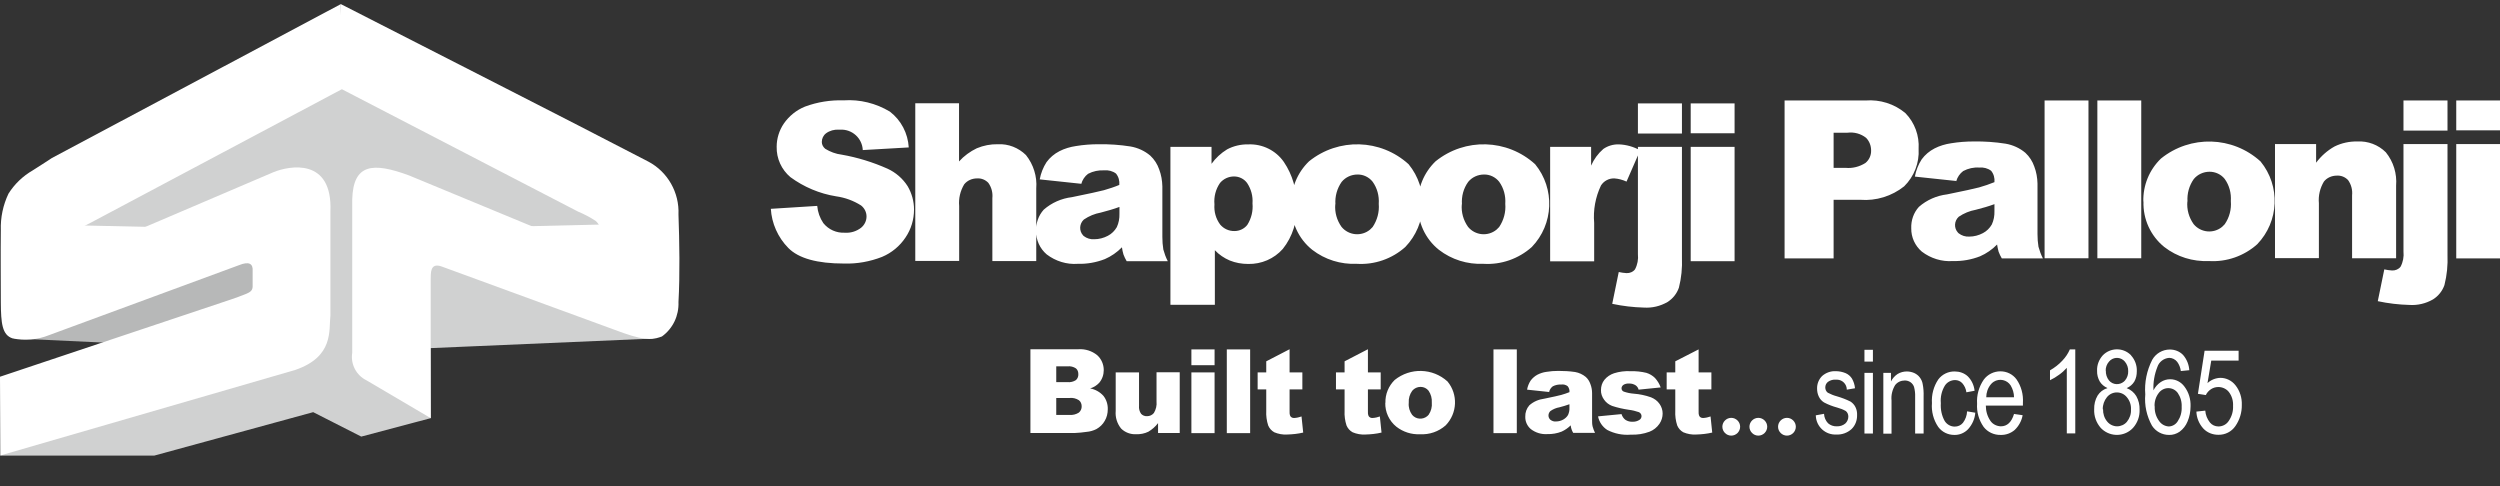
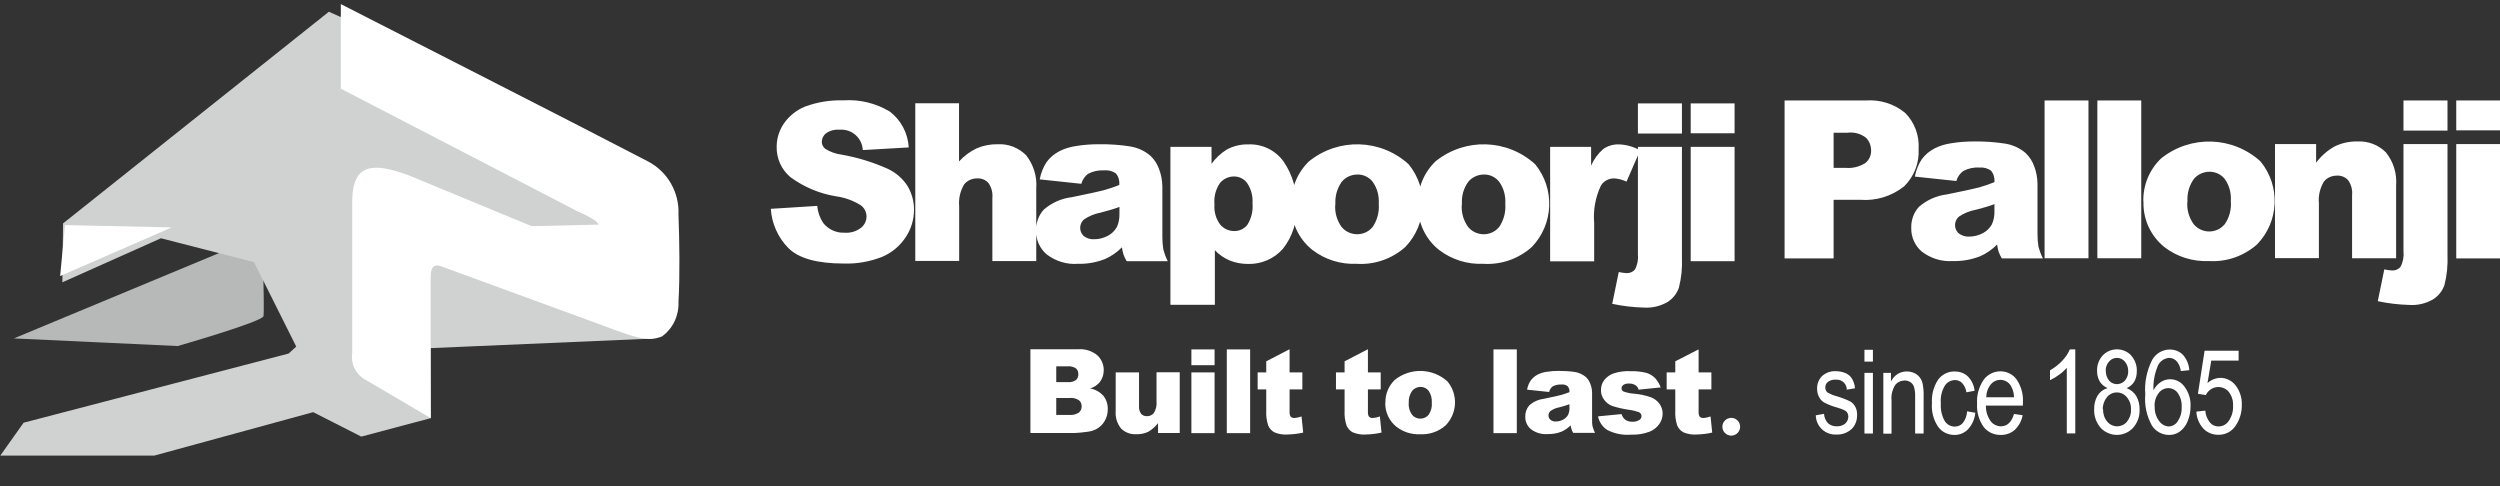
<svg xmlns="http://www.w3.org/2000/svg" width="180" height="35" viewBox="0 0 180 35" fill="none">
  <rect x="0" y="0" width="180" height="35" fill="#333333" stroke="none" />
  <g clip-path="url(#clip0_10006_3848)">
    <path d="M158.14 29.635L158.78 29.565C158.8 29.875 158.92 30.175 159.12 30.425C159.27 30.605 159.49 30.705 159.73 30.705C160.03 30.705 160.31 30.555 160.47 30.305C160.69 29.985 160.8 29.605 160.78 29.225C160.8 28.865 160.7 28.515 160.48 28.225C160.3 27.995 160.01 27.865 159.72 27.865C159.54 27.865 159.36 27.915 159.2 28.015C159.04 28.125 158.9 28.265 158.82 28.445L158.25 28.355L158.73 25.255H161.18V25.965H159.21L158.94 27.585C159.19 27.345 159.53 27.215 159.87 27.205C160.29 27.205 160.69 27.405 160.95 27.735C161.27 28.135 161.43 28.645 161.41 29.155C161.42 29.695 161.26 30.225 160.95 30.675C160.67 31.085 160.21 31.315 159.72 31.305C159.31 31.305 158.92 31.155 158.64 30.855C158.33 30.515 158.15 30.075 158.14 29.625M155.14 29.255C155.12 29.635 155.23 30.005 155.45 30.305C155.61 30.545 155.88 30.695 156.16 30.705C156.42 30.695 156.66 30.555 156.8 30.325C157 30.025 157.1 29.665 157.08 29.295C157.1 28.935 157 28.585 156.8 28.295C156.64 28.075 156.39 27.945 156.12 27.945C155.85 27.945 155.59 28.075 155.43 28.295C155.22 28.565 155.11 28.915 155.13 29.255H155.14ZM157.62 26.655L157.02 26.715C156.99 26.475 156.9 26.245 156.76 26.055C156.62 25.875 156.4 25.765 156.18 25.765C155.79 25.795 155.45 26.055 155.33 26.425C155.12 26.955 155.02 27.525 155.05 28.105C155.17 27.865 155.35 27.655 155.58 27.505C155.78 27.375 156.01 27.305 156.25 27.305C156.66 27.305 157.04 27.505 157.28 27.835C157.59 28.245 157.74 28.745 157.72 29.255C157.72 29.635 157.65 30.005 157.5 30.355C157.38 30.645 157.19 30.895 156.93 31.085C156.71 31.235 156.44 31.325 156.17 31.315C155.67 31.315 155.21 31.065 154.94 30.645C154.56 29.955 154.39 29.175 154.46 28.395C154.39 27.535 154.57 26.675 154.96 25.905C155.22 25.445 155.71 25.165 156.23 25.165C156.58 25.165 156.93 25.295 157.18 25.555C157.45 25.865 157.61 26.265 157.63 26.675L157.62 26.655ZM151.42 29.465C151.41 29.785 151.51 30.105 151.72 30.355C151.89 30.565 152.16 30.695 152.43 30.695C152.7 30.695 152.97 30.575 153.14 30.365C153.34 30.115 153.45 29.805 153.43 29.485C153.45 29.155 153.34 28.845 153.13 28.595C152.95 28.375 152.69 28.255 152.41 28.255C152.14 28.255 151.88 28.375 151.7 28.595C151.5 28.845 151.39 29.155 151.4 29.475L151.42 29.465ZM151.62 26.685C151.61 26.945 151.69 27.195 151.85 27.395C152.12 27.715 152.6 27.745 152.92 27.475C152.95 27.455 152.97 27.425 153 27.395C153.16 27.205 153.24 26.965 153.23 26.725C153.24 26.475 153.15 26.225 152.99 26.035C152.73 25.725 152.27 25.675 151.95 25.935C151.91 25.965 151.88 25.995 151.85 26.035C151.69 26.215 151.6 26.455 151.61 26.705L151.62 26.685ZM151.73 27.935C151.5 27.835 151.31 27.675 151.18 27.465C151.05 27.235 150.98 26.965 150.99 26.705C150.97 26.295 151.12 25.895 151.4 25.585C151.94 25.025 152.84 25.005 153.4 25.545C153.42 25.555 153.43 25.575 153.44 25.595C153.72 25.905 153.87 26.315 153.85 26.735C153.85 26.995 153.8 27.245 153.67 27.475C153.54 27.685 153.35 27.845 153.12 27.945C153.41 28.055 153.65 28.255 153.81 28.515C153.98 28.815 154.06 29.155 154.05 29.495C154.07 29.975 153.9 30.445 153.58 30.805C152.99 31.445 151.99 31.485 151.34 30.895C151.31 30.865 151.28 30.835 151.25 30.805C150.93 30.435 150.76 29.965 150.78 29.475C150.77 29.125 150.85 28.775 151.03 28.475C151.19 28.225 151.43 28.035 151.72 27.955L151.73 27.935ZM149.42 31.205H148.81V26.485C148.64 26.675 148.45 26.845 148.25 26.985C148.05 27.135 147.83 27.265 147.6 27.375V26.665C147.93 26.475 148.23 26.245 148.49 25.965C148.72 25.725 148.9 25.455 149.03 25.155H149.42V31.215V31.205ZM143.01 28.605H145.01C145.01 28.305 144.92 28.015 144.77 27.755C144.51 27.345 143.96 27.225 143.55 27.485C143.47 27.535 143.39 27.605 143.33 27.685C143.12 27.945 143.01 28.275 143.01 28.605ZM145.01 29.805L145.63 29.895C145.56 30.295 145.36 30.665 145.06 30.955C144.78 31.195 144.42 31.325 144.05 31.315C143.57 31.325 143.11 31.115 142.82 30.735C142.48 30.245 142.31 29.665 142.35 29.065C142.31 28.455 142.48 27.845 142.83 27.335C143.11 26.955 143.56 26.735 144.03 26.735C144.49 26.735 144.92 26.945 145.19 27.315C145.53 27.805 145.69 28.405 145.65 29.005V29.205H142.98C142.98 29.605 143.09 29.985 143.32 30.315C143.49 30.555 143.77 30.685 144.06 30.695C144.51 30.695 144.83 30.405 145.01 29.805ZM141.62 29.615L142.22 29.715C142.19 30.155 142 30.575 141.7 30.905C141.44 31.175 141.08 31.325 140.71 31.315C140.25 31.315 139.82 31.105 139.55 30.735C139.21 30.235 139.05 29.625 139.1 29.025C139.06 28.425 139.22 27.815 139.56 27.315C139.84 26.945 140.28 26.735 140.74 26.745C141.08 26.745 141.42 26.855 141.68 27.095C141.96 27.375 142.13 27.745 142.17 28.135L141.58 28.245C141.55 27.995 141.44 27.765 141.28 27.585C141.15 27.445 140.96 27.365 140.77 27.365C140.47 27.365 140.19 27.515 140.03 27.765C139.8 28.145 139.7 28.585 139.74 29.025C139.71 29.475 139.8 29.925 140.02 30.315C140.18 30.565 140.45 30.715 140.74 30.715C140.97 30.715 141.18 30.625 141.33 30.445C141.51 30.205 141.62 29.915 141.63 29.615H141.62ZM135.6 31.215V26.845H136.15V27.465C136.26 27.245 136.43 27.055 136.63 26.925C136.83 26.805 137.06 26.745 137.29 26.745C137.47 26.745 137.66 26.785 137.82 26.855C137.97 26.925 138.11 27.025 138.21 27.155C138.32 27.295 138.4 27.455 138.43 27.635C138.49 27.935 138.51 28.235 138.5 28.535V31.215H137.89V28.555C137.9 28.315 137.87 28.085 137.81 27.855C137.76 27.715 137.67 27.595 137.55 27.515C137.43 27.435 137.29 27.395 137.15 27.395C136.88 27.395 136.62 27.505 136.45 27.725C136.25 28.055 136.15 28.445 136.19 28.835V31.225H135.58L135.6 31.215ZM134.24 31.215V26.845H134.85V31.215H134.24ZM134.24 26.035V25.185H134.85V26.035H134.24ZM130.73 29.905L131.33 29.795C131.34 30.055 131.45 30.295 131.62 30.475C131.79 30.625 132.02 30.705 132.25 30.695C132.47 30.705 132.69 30.635 132.86 30.495C133 30.365 133.08 30.185 133.08 29.995C133.08 29.835 133.02 29.695 132.9 29.595C132.71 29.485 132.5 29.405 132.28 29.345C131.95 29.255 131.63 29.135 131.33 28.975C131.17 28.875 131.04 28.735 130.96 28.565C130.87 28.385 130.83 28.185 130.83 27.985C130.82 27.645 130.95 27.315 131.19 27.075C131.46 26.835 131.82 26.705 132.18 26.725C132.42 26.725 132.66 26.775 132.88 26.865C133.07 26.945 133.23 27.085 133.34 27.255C133.46 27.465 133.54 27.705 133.56 27.955L132.97 28.055C132.97 27.665 132.66 27.345 132.27 27.335C132.25 27.335 132.22 27.335 132.2 27.335C131.99 27.315 131.78 27.375 131.61 27.495C131.49 27.595 131.42 27.735 131.42 27.895C131.42 28.045 131.48 28.185 131.6 28.275C131.81 28.385 132.03 28.475 132.26 28.535C132.6 28.635 132.92 28.755 133.24 28.915C133.39 29.015 133.51 29.145 133.59 29.305C133.68 29.485 133.72 29.685 133.71 29.885C133.72 30.265 133.58 30.635 133.31 30.895C133.01 31.165 132.62 31.305 132.23 31.285C131.45 31.335 130.78 30.735 130.74 29.955C130.74 29.935 130.74 29.915 130.74 29.885L130.73 29.905Z" fill="white" />
    <path d="M122.3 25.155V26.815H123.22V28.035H122.3V29.585C122.29 29.715 122.3 29.835 122.35 29.955C122.41 30.055 122.52 30.105 122.64 30.095C122.82 30.085 122.99 30.045 123.16 29.985L123.28 31.145C122.9 31.235 122.51 31.275 122.12 31.285C121.8 31.305 121.49 31.245 121.2 31.125C121 31.015 120.85 30.845 120.76 30.635C120.65 30.295 120.6 29.935 120.62 29.575V28.035H120V26.815H120.62V26.015L122.3 25.155ZM115.09 29.975L116.75 29.815C116.8 29.985 116.9 30.135 117.04 30.235C117.19 30.325 117.36 30.375 117.53 30.365C117.72 30.375 117.9 30.325 118.05 30.225C118.14 30.165 118.19 30.065 118.19 29.955C118.19 29.835 118.11 29.725 118 29.675C117.77 29.595 117.53 29.535 117.28 29.505C116.87 29.445 116.46 29.355 116.07 29.225C115.84 29.135 115.64 28.985 115.5 28.785C115.35 28.585 115.26 28.335 115.27 28.085C115.27 27.815 115.35 27.555 115.52 27.345C115.7 27.125 115.94 26.965 116.21 26.875C116.59 26.755 116.99 26.705 117.39 26.725C117.78 26.715 118.17 26.755 118.54 26.845C118.77 26.915 118.99 27.045 119.16 27.215C119.34 27.415 119.48 27.645 119.57 27.895L117.98 28.055C117.95 27.935 117.88 27.825 117.77 27.745C117.63 27.655 117.46 27.605 117.29 27.615C117.15 27.605 117 27.635 116.88 27.715C116.8 27.775 116.75 27.865 116.75 27.955C116.75 28.065 116.81 28.155 116.91 28.195C117.14 28.275 117.38 28.325 117.63 28.345C118.05 28.375 118.47 28.465 118.87 28.605C119.12 28.705 119.34 28.865 119.49 29.085C119.63 29.285 119.71 29.525 119.71 29.775C119.71 30.035 119.63 30.295 119.48 30.515C119.3 30.775 119.05 30.975 118.76 31.085C118.33 31.245 117.88 31.315 117.42 31.295C116.83 31.345 116.24 31.225 115.72 30.955C115.38 30.735 115.14 30.385 115.06 29.985L115.09 29.975ZM113 29.105C112.77 29.185 112.53 29.265 112.28 29.325C112.05 29.365 111.83 29.455 111.63 29.595C111.46 29.755 111.44 30.025 111.6 30.195C111.6 30.195 111.62 30.215 111.63 30.225C111.75 30.315 111.89 30.365 112.04 30.345C112.22 30.345 112.4 30.295 112.56 30.205C112.7 30.125 112.82 30.015 112.9 29.875C112.97 29.715 113.01 29.545 113 29.365V29.095V29.105ZM111.55 28.225L109.95 28.055C109.99 27.815 110.08 27.595 110.21 27.395C110.34 27.225 110.51 27.075 110.7 26.975C110.9 26.875 111.11 26.805 111.33 26.775C111.62 26.725 111.91 26.705 112.2 26.705C112.6 26.705 113.01 26.725 113.41 26.785C113.69 26.835 113.95 26.955 114.17 27.135C114.33 27.275 114.44 27.455 114.51 27.655C114.59 27.865 114.63 28.085 114.63 28.305V30.235C114.63 30.395 114.63 30.555 114.67 30.715C114.71 30.865 114.77 31.015 114.84 31.165H113.27C113.22 31.085 113.18 30.995 113.15 30.905C113.12 30.815 113.1 30.725 113.09 30.625C112.9 30.815 112.68 30.965 112.44 31.075C112.11 31.205 111.76 31.265 111.41 31.255C110.98 31.285 110.56 31.155 110.22 30.895C109.96 30.675 109.81 30.345 109.82 30.005C109.81 29.705 109.91 29.415 110.11 29.185C110.41 28.915 110.79 28.755 111.19 28.705C111.82 28.575 112.23 28.485 112.41 28.435C112.61 28.375 112.81 28.315 113 28.235C113.02 28.085 112.97 27.925 112.87 27.805C112.74 27.705 112.58 27.665 112.42 27.685C112.21 27.675 111.99 27.715 111.8 27.815C111.67 27.915 111.58 28.045 111.54 28.205L111.55 28.225ZM107.53 25.155H109.21V31.185H107.53V25.155ZM101.43 29.005C101.4 29.315 101.49 29.615 101.67 29.865C101.94 30.195 102.43 30.235 102.76 29.965C102.8 29.935 102.83 29.905 102.86 29.865C103.04 29.605 103.12 29.295 103.09 28.985C103.11 28.685 103.03 28.385 102.86 28.135C102.72 27.955 102.51 27.855 102.28 27.855C102.05 27.855 101.83 27.955 101.68 28.135C101.5 28.385 101.41 28.685 101.43 28.995V29.005ZM99.75 29.005C99.73 28.385 99.98 27.785 100.42 27.355C101.54 26.455 103.15 26.495 104.22 27.465C104.99 28.395 104.93 29.755 104.09 30.625C103.58 31.075 102.92 31.305 102.24 31.265C101.63 31.295 101.03 31.105 100.54 30.725C100.02 30.305 99.72 29.665 99.74 28.995L99.75 29.005ZM98.49 25.155V26.815H99.41V28.035H98.49V29.585C98.48 29.715 98.49 29.835 98.54 29.955C98.6 30.055 98.71 30.105 98.83 30.095C99.01 30.085 99.18 30.045 99.35 29.985L99.47 31.145C99.09 31.235 98.7 31.275 98.31 31.285C97.99 31.305 97.68 31.245 97.39 31.125C97.19 31.015 97.04 30.845 96.95 30.635C96.84 30.295 96.79 29.935 96.81 29.575V28.035H96.19V26.815H96.81V26.015L98.49 25.145V25.155ZM92.85 25.155V26.815H93.77V28.035H92.85V29.585C92.84 29.715 92.85 29.835 92.9 29.955C92.96 30.055 93.07 30.105 93.19 30.095C93.37 30.085 93.54 30.045 93.71 29.985L93.83 31.145C93.45 31.235 93.06 31.275 92.67 31.285C92.35 31.305 92.04 31.245 91.75 31.125C91.55 31.015 91.4 30.845 91.31 30.635C91.2 30.295 91.15 29.935 91.17 29.575V28.035H90.55V26.815H91.17V26.015L92.85 25.145V25.155ZM88.33 25.155H90.01V31.185H88.33V25.155ZM85.78 26.815H87.45V31.185H85.78V26.815ZM85.78 25.155H87.45V26.295H85.78V25.155ZM84.95 31.175H83.38V30.465C83.19 30.715 82.95 30.925 82.68 31.085C82.41 31.215 82.11 31.275 81.8 31.265C81.4 31.285 81 31.135 80.72 30.855C80.43 30.495 80.29 30.045 80.33 29.585V26.815H82.01V29.215C81.99 29.425 82.04 29.625 82.16 29.795C82.27 29.915 82.43 29.975 82.59 29.965C82.78 29.965 82.96 29.885 83.08 29.735C83.23 29.485 83.3 29.195 83.27 28.905V26.805H84.94V31.165L84.95 31.175ZM76.05 29.875H77C77.24 29.895 77.48 29.835 77.68 29.705C77.81 29.595 77.89 29.425 77.88 29.245C77.88 29.075 77.81 28.915 77.68 28.815C77.48 28.685 77.24 28.625 77 28.655H76.05V29.875ZM76.05 27.515H76.86C77.07 27.535 77.29 27.485 77.47 27.365C77.59 27.255 77.65 27.095 77.64 26.935C77.64 26.775 77.59 26.625 77.47 26.525C77.29 26.405 77.08 26.355 76.87 26.375H76.05V27.515ZM74.17 25.145H77.66C78.14 25.115 78.62 25.265 79 25.575C79.3 25.845 79.47 26.235 79.47 26.645C79.47 26.985 79.36 27.305 79.14 27.565C78.96 27.755 78.74 27.895 78.49 27.965C78.86 28.035 79.2 28.225 79.45 28.505C79.66 28.775 79.77 29.115 79.76 29.465C79.76 29.765 79.69 30.055 79.54 30.305C79.4 30.555 79.19 30.755 78.94 30.895C78.72 31.005 78.48 31.075 78.23 31.095C77.95 31.135 77.67 31.165 77.4 31.175H74.19V25.145H74.17Z" fill="white" />
    <path fill-rule="evenodd" clip-rule="evenodd" d="M124.65 30.085C125 30.085 125.29 30.375 125.29 30.725C125.29 31.075 125 31.365 124.65 31.365C124.3 31.365 124.01 31.075 124.01 30.725C124.01 30.375 124.3 30.085 124.65 30.085Z" fill="white" />
-     <path fill-rule="evenodd" clip-rule="evenodd" d="M126.6 30.085C126.95 30.085 127.24 30.375 127.24 30.725C127.24 31.075 126.95 31.365 126.6 31.365C126.25 31.365 125.96 31.075 125.96 30.725C125.96 30.375 126.25 30.085 126.6 30.085Z" fill="white" />
-     <path fill-rule="evenodd" clip-rule="evenodd" d="M128.66 30.085C129.01 30.085 129.3 30.375 129.3 30.725C129.3 31.075 129.01 31.365 128.66 31.365C128.31 31.365 128.02 31.075 128.02 30.725C128.02 30.375 128.31 30.085 128.66 30.085Z" fill="white" />
    <path d="M121.73 10.575H124.89V18.805H121.73V10.575ZM121.73 7.445H124.89V9.595H121.73V7.445ZM117.93 10.575H121.1V18.555C121.13 19.285 121.06 20.015 120.88 20.715C120.73 21.145 120.44 21.505 120.06 21.745C119.54 22.045 118.95 22.185 118.35 22.145C117.59 22.125 116.83 22.035 116.08 21.875L116.55 19.585C116.73 19.625 116.92 19.655 117.11 19.665C117.35 19.675 117.58 19.575 117.72 19.395C117.9 19.055 117.97 18.675 117.93 18.295V10.585V10.575ZM117.93 7.445H121.1V9.615H117.93V7.445ZM111.61 10.575H114.56V11.925C114.76 11.465 115.06 11.055 115.44 10.725C115.77 10.495 116.16 10.385 116.56 10.395C117.1 10.415 117.62 10.565 118.09 10.825L117.11 13.075C116.83 12.945 116.53 12.865 116.23 12.845C115.84 12.835 115.48 13.025 115.27 13.355C114.87 14.195 114.7 15.125 114.78 16.055V18.815H111.61V10.575ZM105.25 14.705C105.2 15.285 105.36 15.855 105.7 16.335C106.21 16.955 107.13 17.045 107.75 16.535C107.82 16.475 107.88 16.415 107.94 16.345C108.27 15.855 108.43 15.265 108.38 14.675C108.42 14.105 108.27 13.545 107.94 13.085C107.68 12.755 107.27 12.555 106.85 12.565C106.41 12.565 105.99 12.755 105.71 13.095C105.37 13.565 105.22 14.135 105.26 14.715L105.25 14.705ZM102.09 14.715C102.06 13.545 102.52 12.425 103.36 11.615C105.48 9.905 108.52 9.995 110.53 11.825C111.97 13.585 111.87 16.145 110.29 17.785C109.34 18.635 108.08 19.075 106.81 18.995C105.65 19.045 104.52 18.695 103.6 17.985C102.61 17.195 102.06 15.985 102.1 14.715H102.09ZM96.14 14.705C96.09 15.285 96.25 15.855 96.59 16.335C97.1 16.955 98.02 17.045 98.64 16.535C98.71 16.475 98.77 16.415 98.83 16.345C99.16 15.855 99.32 15.265 99.27 14.675C99.31 14.105 99.16 13.545 98.83 13.085C98.57 12.755 98.16 12.555 97.74 12.565C97.3 12.565 96.88 12.755 96.6 13.095C96.27 13.565 96.11 14.135 96.15 14.715L96.14 14.705ZM92.98 14.715C92.95 13.545 93.41 12.425 94.25 11.615C96.37 9.905 99.41 9.995 101.42 11.825C102.86 13.585 102.76 16.145 101.18 17.785C100.23 18.635 98.97 19.075 97.69 18.995C96.53 19.045 95.4 18.695 94.48 17.985C93.49 17.195 92.94 15.985 92.98 14.715ZM87.44 14.715C87.4 15.235 87.54 15.745 87.85 16.165C88.11 16.475 88.49 16.645 88.89 16.635C89.25 16.635 89.6 16.465 89.81 16.185C90.1 15.725 90.23 15.185 90.18 14.645C90.22 14.125 90.08 13.605 89.79 13.175C89.57 12.875 89.22 12.705 88.85 12.705C88.46 12.705 88.09 12.875 87.84 13.175C87.53 13.625 87.39 14.165 87.44 14.715ZM84.27 21.935V10.575H87.23V11.795C87.53 11.375 87.91 11.025 88.35 10.755C88.82 10.505 89.35 10.385 89.88 10.395C90.89 10.355 91.86 10.825 92.44 11.665C93.06 12.585 93.38 13.675 93.34 14.785C93.42 15.915 93.07 17.035 92.36 17.925C91.73 18.635 90.82 19.025 89.87 19.005C89.41 19.005 88.96 18.925 88.54 18.755C88.14 18.585 87.77 18.335 87.47 18.015V21.945H84.28L84.27 21.935ZM80.61 14.895C80.18 15.055 79.72 15.185 79.26 15.305C78.82 15.385 78.41 15.555 78.04 15.805C77.71 16.105 77.68 16.615 77.98 16.945C78 16.965 78.01 16.975 78.03 16.995C78.25 17.165 78.52 17.245 78.79 17.225C79.13 17.225 79.47 17.135 79.77 16.975C80.04 16.835 80.26 16.615 80.41 16.355C80.55 16.055 80.61 15.725 80.6 15.395V14.895H80.61ZM77.87 13.235L74.86 12.915C74.94 12.475 75.11 12.045 75.35 11.675C75.59 11.345 75.91 11.075 76.28 10.885C76.65 10.695 77.06 10.575 77.47 10.515C78.01 10.425 78.56 10.385 79.11 10.385C79.87 10.375 80.63 10.425 81.39 10.545C81.92 10.635 82.42 10.865 82.82 11.205C83.11 11.475 83.33 11.815 83.46 12.195C83.61 12.585 83.68 13.005 83.69 13.415V17.055C83.69 17.365 83.71 17.665 83.76 17.965C83.84 18.255 83.94 18.535 84.08 18.805H81.12C81.03 18.655 80.95 18.485 80.89 18.325C80.84 18.155 80.8 17.975 80.78 17.805C80.43 18.165 80.01 18.455 79.55 18.655C78.93 18.895 78.27 19.015 77.6 18.995C76.8 19.055 76 18.805 75.36 18.315C74.87 17.895 74.59 17.285 74.6 16.635C74.58 16.065 74.77 15.515 75.15 15.095C75.72 14.595 76.43 14.285 77.18 14.195C78.37 13.955 79.13 13.785 79.48 13.695C79.86 13.585 80.23 13.465 80.59 13.315C80.62 13.025 80.54 12.725 80.35 12.495C80.11 12.315 79.8 12.235 79.5 12.265C79.1 12.245 78.7 12.325 78.34 12.515C78.1 12.695 77.93 12.955 77.85 13.245L77.87 13.235ZM65.89 7.435H69.05V11.625C69.41 11.225 69.85 10.905 70.33 10.675C70.81 10.475 71.32 10.375 71.84 10.385C72.6 10.345 73.33 10.635 73.87 11.165C74.41 11.845 74.68 12.705 74.61 13.565V18.795H71.45V14.265C71.49 13.875 71.39 13.485 71.16 13.165C70.95 12.945 70.66 12.825 70.35 12.845C69.99 12.845 69.64 12.995 69.42 13.275C69.14 13.745 69.01 14.285 69.06 14.835V18.785H65.9V7.435H65.89ZM55.5 15.035L58.84 14.825C58.88 15.275 59.03 15.695 59.28 16.065C59.66 16.535 60.23 16.785 60.83 16.755C61.25 16.785 61.66 16.655 61.99 16.405C62.24 16.205 62.39 15.905 62.39 15.585C62.39 15.275 62.24 14.985 62 14.795C61.45 14.445 60.84 14.225 60.2 14.135C59.01 13.945 57.88 13.465 56.91 12.755C56.27 12.215 55.9 11.415 55.92 10.565C55.92 9.975 56.1 9.395 56.43 8.905C56.81 8.355 57.34 7.925 57.96 7.675C58.85 7.345 59.8 7.195 60.75 7.225C61.91 7.145 63.07 7.435 64.07 8.035C64.88 8.655 65.37 9.595 65.43 10.615L62.12 10.805C62.08 9.955 61.36 9.295 60.5 9.335C60.46 9.335 60.43 9.335 60.4 9.335C60.07 9.315 59.74 9.405 59.48 9.595C59.28 9.745 59.17 9.975 59.17 10.225C59.17 10.415 59.27 10.595 59.42 10.715C59.78 10.935 60.18 11.085 60.6 11.135C61.74 11.335 62.84 11.675 63.9 12.145C64.49 12.415 65 12.855 65.35 13.405C65.65 13.915 65.81 14.495 65.81 15.085C65.81 15.805 65.6 16.505 65.2 17.095C64.79 17.715 64.2 18.205 63.51 18.495C62.64 18.835 61.71 19.005 60.77 18.975C58.84 18.975 57.5 18.605 56.76 17.855C56.01 17.095 55.56 16.085 55.5 15.025V15.035Z" fill="white" />
    <path d="M176.85 10.375H180.01V18.605H176.85V10.375ZM176.85 7.235H180.01V9.385H176.85V7.235ZM173.05 10.375H176.22V18.355C176.25 19.085 176.18 19.815 176 20.525C175.85 20.955 175.56 21.315 175.18 21.555C174.66 21.855 174.07 21.995 173.47 21.955C172.71 21.935 171.95 21.845 171.2 21.685L171.67 19.395C171.85 19.435 172.04 19.465 172.23 19.475C172.47 19.485 172.7 19.385 172.84 19.205C173.02 18.865 173.09 18.485 173.05 18.105V10.395V10.375ZM173.05 7.235H176.22V9.405H173.05V7.235ZM163.82 10.375H166.76V11.715C167.12 11.235 167.57 10.835 168.09 10.545C168.6 10.295 169.16 10.175 169.73 10.185C170.49 10.145 171.24 10.425 171.78 10.965C172.33 11.645 172.59 12.505 172.52 13.365V18.595H169.35V14.065C169.39 13.675 169.29 13.285 169.06 12.965C168.85 12.745 168.56 12.625 168.25 12.645C167.89 12.645 167.54 12.795 167.32 13.075C167.04 13.545 166.91 14.085 166.96 14.635V18.585H163.8V10.355L163.82 10.375ZM157.49 14.505C157.44 15.085 157.6 15.655 157.94 16.135C158.45 16.755 159.37 16.845 159.99 16.335C160.06 16.275 160.12 16.215 160.18 16.145C160.52 15.655 160.67 15.065 160.62 14.475C160.66 13.905 160.51 13.345 160.18 12.885C159.92 12.555 159.51 12.365 159.09 12.365C158.65 12.365 158.23 12.555 157.95 12.895C157.62 13.365 157.46 13.935 157.5 14.515L157.49 14.505ZM154.32 14.515C154.29 13.345 154.75 12.225 155.59 11.415C157.71 9.705 160.75 9.795 162.76 11.625C164.2 13.385 164.1 15.945 162.52 17.585C161.57 18.435 160.31 18.875 159.04 18.795C157.88 18.845 156.75 18.495 155.83 17.785C154.84 16.985 154.29 15.775 154.33 14.505L154.32 14.515ZM151.01 7.235H154.17V18.595H151.01V7.235ZM147.21 7.235H150.37V18.595H147.21V7.235ZM143.61 14.695C143.18 14.855 142.72 14.985 142.25 15.105C141.81 15.185 141.4 15.355 141.03 15.605C140.7 15.905 140.67 16.415 140.97 16.745C140.99 16.765 141 16.775 141.02 16.795C141.24 16.965 141.51 17.055 141.79 17.035C142.13 17.035 142.47 16.945 142.77 16.785C143.04 16.645 143.26 16.425 143.41 16.165C143.55 15.865 143.61 15.535 143.6 15.205V14.705L143.61 14.695ZM140.88 13.035L137.87 12.715C137.95 12.275 138.12 11.845 138.36 11.475C138.6 11.145 138.92 10.875 139.29 10.685C139.66 10.495 140.07 10.375 140.48 10.315C141.02 10.225 141.57 10.185 142.12 10.185C142.88 10.175 143.64 10.225 144.4 10.345C144.93 10.435 145.43 10.665 145.83 11.005C146.12 11.275 146.34 11.615 146.47 11.995C146.62 12.385 146.69 12.805 146.7 13.215V16.855C146.7 17.165 146.72 17.465 146.77 17.765C146.85 18.055 146.95 18.335 147.09 18.605H144.13C144.04 18.455 143.96 18.285 143.9 18.125C143.85 17.955 143.82 17.775 143.79 17.605C143.44 17.965 143.02 18.255 142.56 18.455C141.94 18.695 141.28 18.815 140.61 18.795C139.81 18.855 139.01 18.605 138.37 18.115C137.88 17.695 137.6 17.085 137.61 16.435C137.59 15.865 137.78 15.315 138.16 14.895C138.73 14.395 139.44 14.085 140.19 13.995C141.38 13.755 142.14 13.585 142.49 13.495C142.87 13.385 143.24 13.265 143.6 13.115C143.63 12.825 143.55 12.525 143.36 12.295C143.12 12.115 142.81 12.035 142.51 12.065C142.11 12.035 141.71 12.125 141.35 12.315C141.11 12.495 140.93 12.755 140.85 13.045L140.88 13.035ZM132.02 12.085H132.88C133.38 12.135 133.88 12.005 134.31 11.735C134.58 11.515 134.73 11.185 134.72 10.835C134.72 10.495 134.6 10.175 134.36 9.925C133.98 9.625 133.5 9.495 133.02 9.555H132.02V12.085ZM128.49 7.235H134.33C135.36 7.155 136.39 7.475 137.19 8.145C137.86 8.835 138.2 9.765 138.14 10.725C138.2 11.725 137.82 12.705 137.1 13.415C136.21 14.125 135.08 14.475 133.94 14.385H132.02V18.605H128.49V7.235Z" fill="white" />
    <path fill-rule="evenodd" clip-rule="evenodd" d="M1 24.365L12.79 24.915C12.79 24.915 18.89 23.165 18.97 22.765C19.05 22.365 18.89 16.925 18.89 16.925L1 24.365Z" fill="#B7B8B8" />
    <path fill-rule="evenodd" clip-rule="evenodd" d="M0.02 32.805H11.1L22.55 29.675L26.01 31.435L31.02 30.105L30.99 25.065L47.03 24.375L30.04 17.975L30.25 17.455L45.03 20.475L45.76 16.135L25.37 0.845L24.5 1.215L23.68 0.845L7.68 13.585L4.54 16.085L4.49 20.325L11.59 17.155L18.29 18.875L21.33 24.955L20.78 25.455L1.7 30.435L0.02 32.805Z" fill="#D0D1D1" />
    <path fill-rule="evenodd" clip-rule="evenodd" d="M44.94 16.125L36.98 16.315L45.29 19.795L44.94 16.125Z" fill="white" />
    <path fill-rule="evenodd" clip-rule="evenodd" d="M4.68 16.205L12.36 16.375L4.33 19.875L4.68 16.205Z" fill="white" />
    <path d="M43.25 16.725C43.26 16.415 43.13 16.125 42.9 15.915C42.5 15.645 42.07 15.425 41.62 15.235L24.54 6.385V0.295C31.57 3.895 40.53 8.435 46.68 11.635C48.08 12.375 48.92 13.865 48.85 15.445C48.92 17.375 48.96 19.815 48.85 21.745C48.89 22.725 48.45 23.655 47.66 24.225C47.15 24.405 46.66 24.605 44.88 23.975L31.82 19.195C30.93 18.865 31.03 19.715 31.01 20.095V30.105L26.39 27.385C25.65 27.025 25.23 26.215 25.36 25.405V14.365C25.43 11.785 26.84 11.665 29.46 12.635L42.53 18.045C42.78 18.165 43.08 18.055 43.2 17.805C43.23 17.755 43.24 17.695 43.25 17.635C43.27 17.095 43.27 17.115 43.26 16.725" fill="white" />
-     <path d="M0 27.125L16.62 21.565C16.99 21.445 17.32 21.315 17.68 21.175C17.97 21.055 18.19 20.945 18.19 20.625V19.525C18.23 18.985 17.94 18.795 17.2 19.095L3.52 24.135C2.69 24.465 1.78 24.545 0.91 24.365C0.15 24.125 0.07 23.265 0.06 21.775C0.06 20.225 0.04 18.335 0.06 16.575C0.03 15.665 0.22 14.765 0.61 13.945C1.05 13.245 1.65 12.675 2.36 12.265C2.83 11.955 3.32 11.665 3.74 11.375L24.54 0.295L24.63 6.415L6.57 16.015C6.15 16.245 5.73 16.375 5.73 16.765C5.73 17.175 5.73 17.415 5.73 17.815C5.73 18.005 5.88 18.245 6.42 18.065L19.67 12.405C20.85 11.915 23.95 11.345 23.79 15.215V22.705C23.67 23.785 24.05 25.675 21.26 26.635L0.02 32.795L0 27.125Z" fill="white" />
  </g>
  <defs>
    <clipPath id="clip0_10006_3848">
      <rect width="180" height="34.41" fill="white" transform="translate(0 0.295)" />
    </clipPath>
  </defs>
</svg>